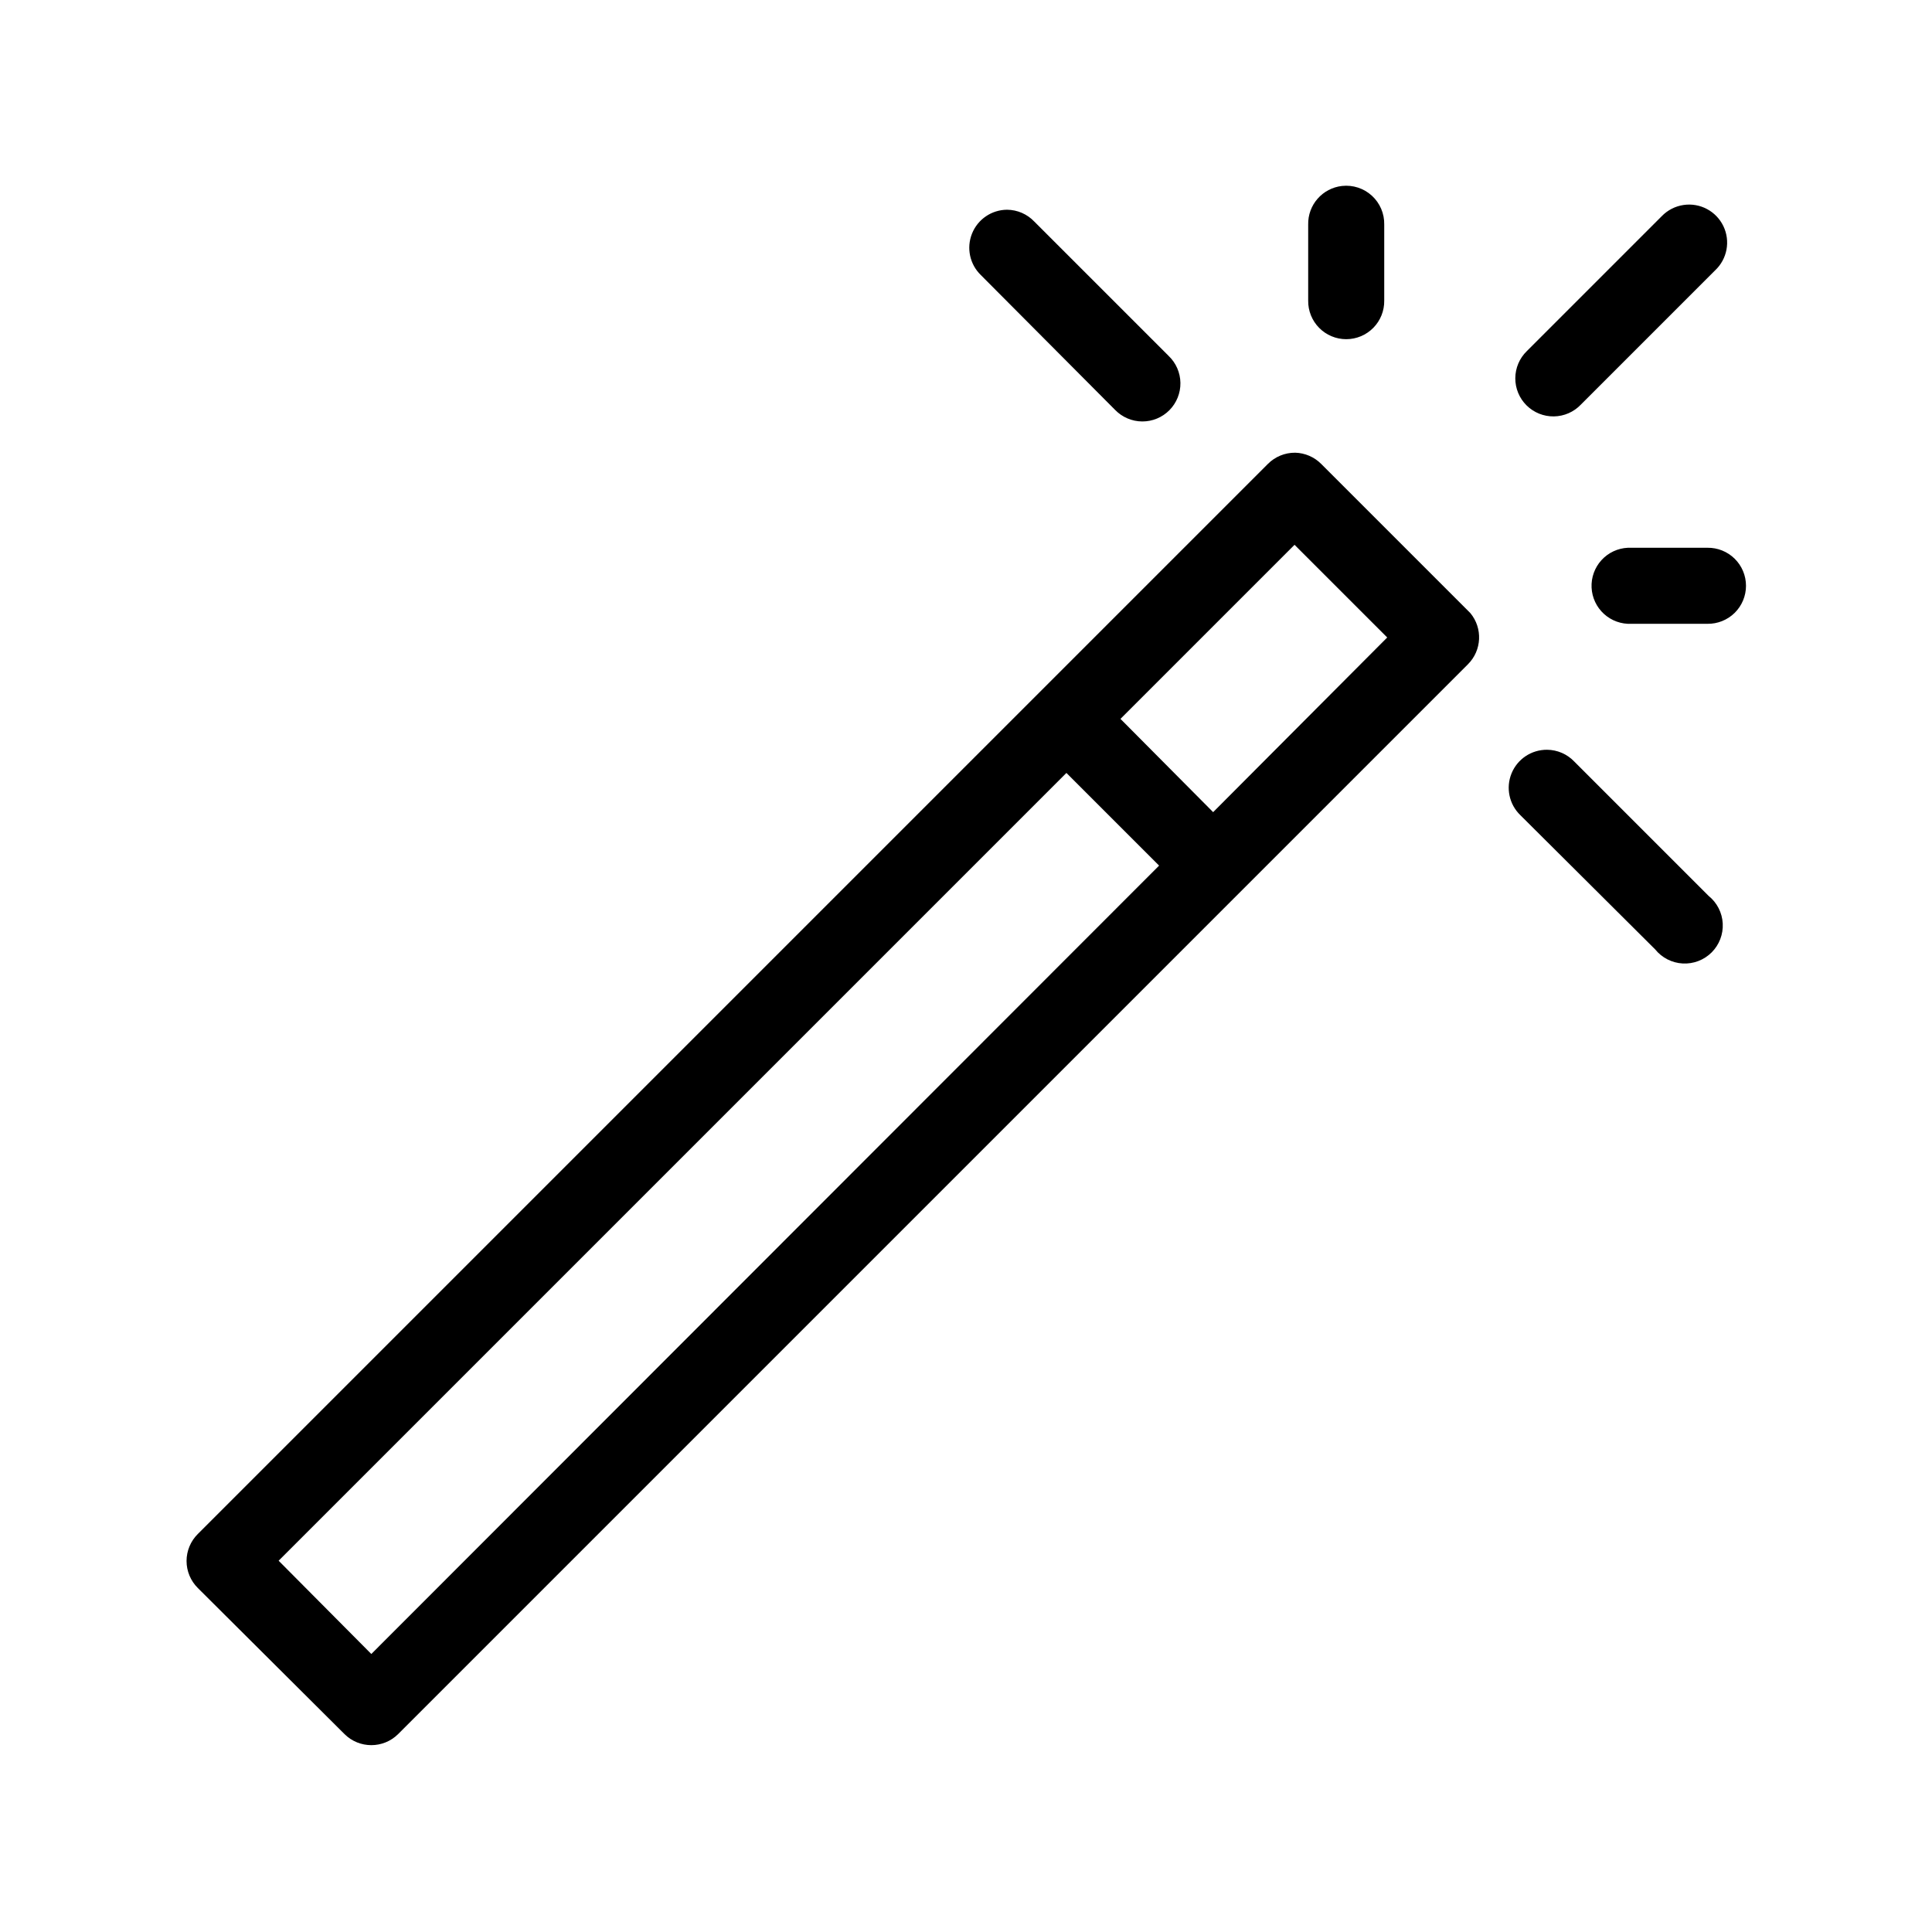
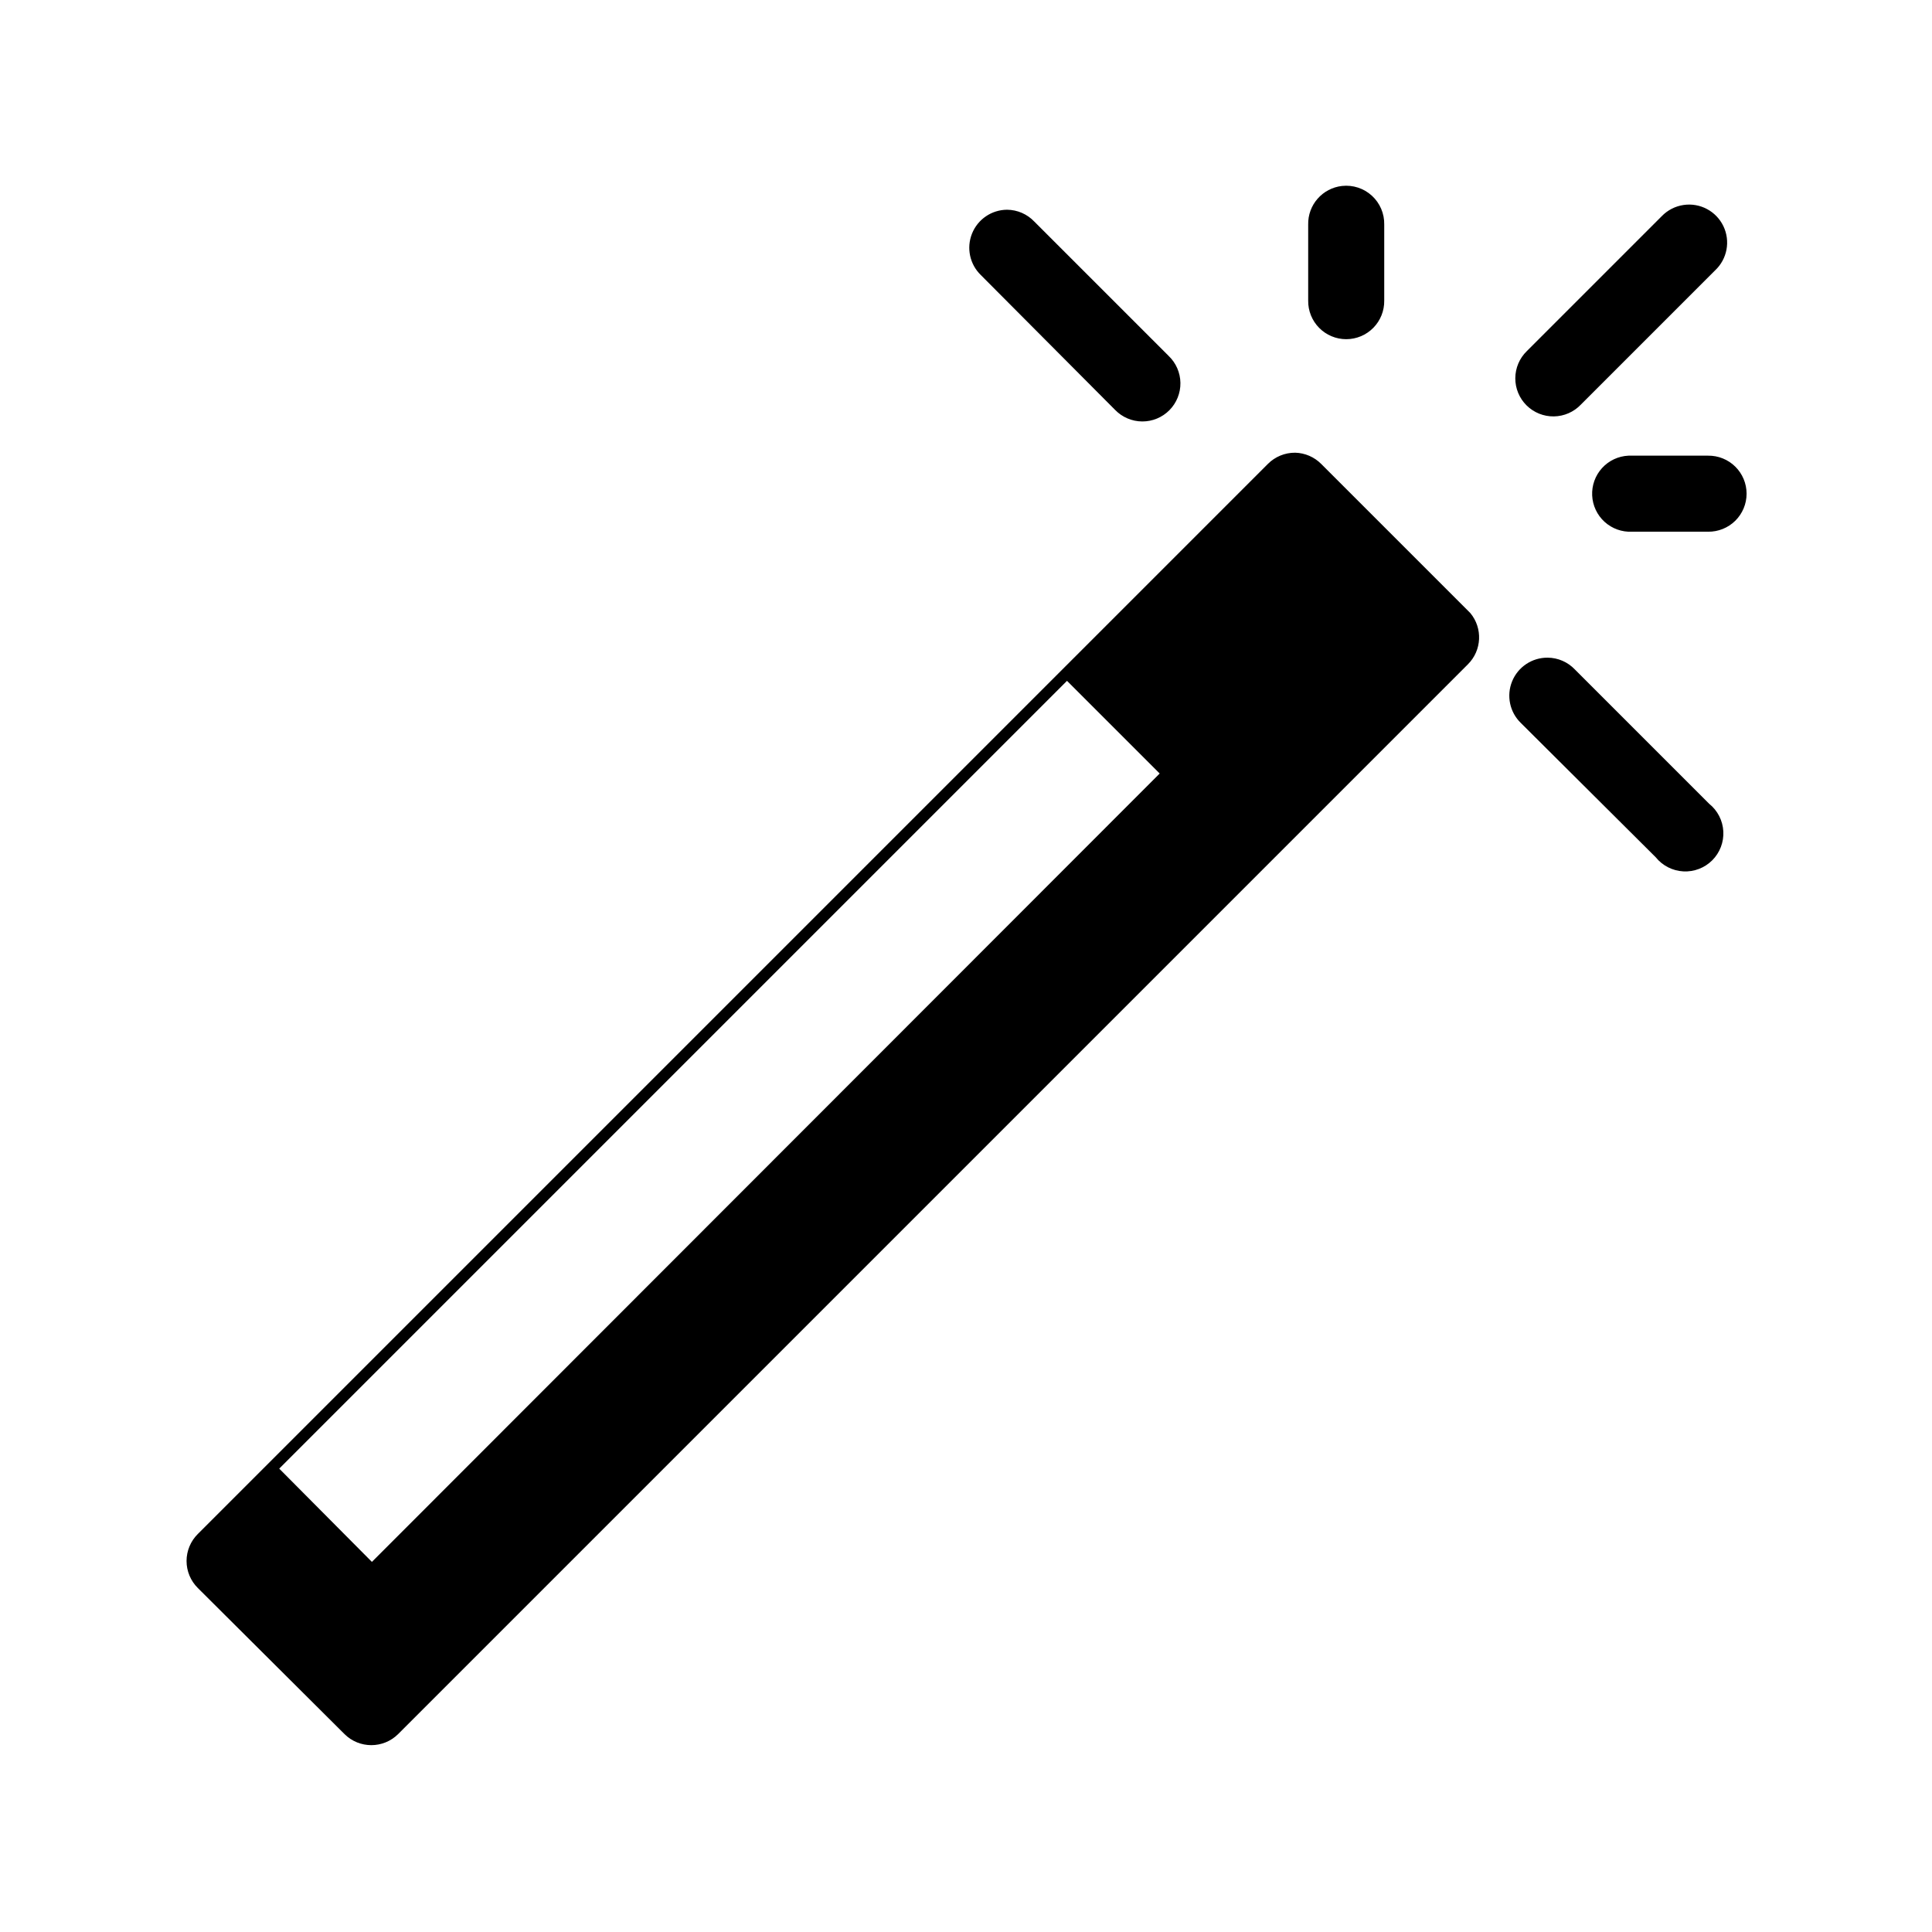
<svg xmlns="http://www.w3.org/2000/svg" fill="#000000" width="800px" height="800px" version="1.1" viewBox="144 144 512 512">
-   <path d="m499.66 193.28c-5.191 0.574-9.09 5.016-8.977 10.234v20.152c-0.039 2.699 1.008 5.297 2.902 7.219 1.891 1.922 4.477 3.004 7.176 3.004 2.695 0 5.281-1.082 7.176-3.004 1.891-1.922 2.938-4.519 2.898-7.219v-20.152c0.062-2.902-1.129-5.688-3.269-7.648-2.141-1.961-5.023-2.902-7.906-2.586zm90.527 5.039c-2.223 0.32-4.273 1.375-5.828 2.992l-35.738 35.738c-1.941 1.887-3.039 4.477-3.051 7.184-0.012 2.707 1.066 5.305 2.992 7.207 1.922 1.902 4.531 2.953 7.238 2.91 2.707-0.039 5.285-1.168 7.148-3.129l35.582-35.582c3.207-3.012 4.09-7.758 2.18-11.719-1.91-3.965-6.172-6.231-10.523-5.602zm-179.32 1.262c-4.094 0.031-7.758 2.535-9.277 6.332-1.52 3.801-0.59 8.141 2.348 10.984l35.582 35.738c1.887 1.941 4.477 3.043 7.184 3.055s5.305-1.066 7.207-2.992c1.902-1.926 2.953-4.535 2.91-7.238-0.039-2.707-1.168-5.285-3.129-7.148l-35.582-35.582c-1.887-1.992-4.5-3.129-7.242-3.148zm76.355 64.391c-2.719-0.02-5.328 1.059-7.242 2.992l-283.55 283.55c-1.914 1.895-2.992 4.473-2.992 7.164 0 2.691 1.078 5.269 2.992 7.164l38.887 38.73c3.926 3.879 10.242 3.879 14.168 0l283.55-283.55c3.668-3.676 3.941-9.539 0.629-13.539-0.199-0.219-0.41-0.43-0.629-0.633l-38.887-38.887c-1.836-1.855-4.32-2.93-6.93-2.992zm-0.156 24.406 24.562 24.559-46.133 46.289-24.559-24.719zm88.324 0.785c-2.672 0.125-5.188 1.305-6.988 3.285-1.801 1.977-2.742 4.59-2.617 7.266 0.125 2.672 1.309 5.184 3.285 6.984 1.98 1.801 4.594 2.742 7.266 2.617h20.152c2.695 0.039 5.297-1.008 7.219-2.898 1.918-1.895 3-4.481 3-7.176 0-2.699-1.082-5.285-3-7.176-1.922-1.895-4.523-2.941-7.219-2.902h-20.152c-0.316-0.016-0.629-0.016-0.945 0zm-21.41 53.531c-4.121-0.031-7.844 2.445-9.406 6.262-1.559 3.812-0.641 8.191 2.32 11.055l35.738 35.582c1.797 2.227 4.453 3.586 7.309 3.738 2.856 0.156 5.641-0.914 7.664-2.934 2.023-2.023 3.09-4.812 2.938-7.668-0.152-2.856-1.512-5.512-3.738-7.305l-35.582-35.582c-1.887-1.992-4.5-3.129-7.242-3.148zm-127.37 6.141 24.562 24.559-208.77 208.93-24.562-24.719z" />
+   <path d="m499.66 193.28c-5.191 0.574-9.09 5.016-8.977 10.234v20.152c-0.039 2.699 1.008 5.297 2.902 7.219 1.891 1.922 4.477 3.004 7.176 3.004 2.695 0 5.281-1.082 7.176-3.004 1.891-1.922 2.938-4.519 2.898-7.219v-20.152c0.062-2.902-1.129-5.688-3.269-7.648-2.141-1.961-5.023-2.902-7.906-2.586zm90.527 5.039c-2.223 0.32-4.273 1.375-5.828 2.992l-35.738 35.738c-1.941 1.887-3.039 4.477-3.051 7.184-0.012 2.707 1.066 5.305 2.992 7.207 1.922 1.902 4.531 2.953 7.238 2.91 2.707-0.039 5.285-1.168 7.148-3.129l35.582-35.582c3.207-3.012 4.09-7.758 2.18-11.719-1.91-3.965-6.172-6.231-10.523-5.602zm-179.32 1.262c-4.094 0.031-7.758 2.535-9.277 6.332-1.52 3.801-0.59 8.141 2.348 10.984l35.582 35.738c1.887 1.941 4.477 3.043 7.184 3.055s5.305-1.066 7.207-2.992c1.902-1.926 2.953-4.535 2.91-7.238-0.039-2.707-1.168-5.285-3.129-7.148l-35.582-35.582c-1.887-1.992-4.5-3.129-7.242-3.148zm76.355 64.391c-2.719-0.02-5.328 1.059-7.242 2.992l-283.55 283.55c-1.914 1.895-2.992 4.473-2.992 7.164 0 2.691 1.078 5.269 2.992 7.164l38.887 38.73c3.926 3.879 10.242 3.879 14.168 0l283.55-283.55c3.668-3.676 3.941-9.539 0.629-13.539-0.199-0.219-0.41-0.43-0.629-0.633l-38.887-38.887c-1.836-1.855-4.32-2.93-6.93-2.992zzm88.324 0.785c-2.672 0.125-5.188 1.305-6.988 3.285-1.801 1.977-2.742 4.59-2.617 7.266 0.125 2.672 1.309 5.184 3.285 6.984 1.98 1.801 4.594 2.742 7.266 2.617h20.152c2.695 0.039 5.297-1.008 7.219-2.898 1.918-1.895 3-4.481 3-7.176 0-2.699-1.082-5.285-3-7.176-1.922-1.895-4.523-2.941-7.219-2.902h-20.152c-0.316-0.016-0.629-0.016-0.945 0zm-21.41 53.531c-4.121-0.031-7.844 2.445-9.406 6.262-1.559 3.812-0.641 8.191 2.32 11.055l35.738 35.582c1.797 2.227 4.453 3.586 7.309 3.738 2.856 0.156 5.641-0.914 7.664-2.934 2.023-2.023 3.09-4.812 2.938-7.668-0.152-2.856-1.512-5.512-3.738-7.305l-35.582-35.582c-1.887-1.992-4.5-3.129-7.242-3.148zm-127.37 6.141 24.562 24.559-208.77 208.93-24.562-24.719z" />
</svg>